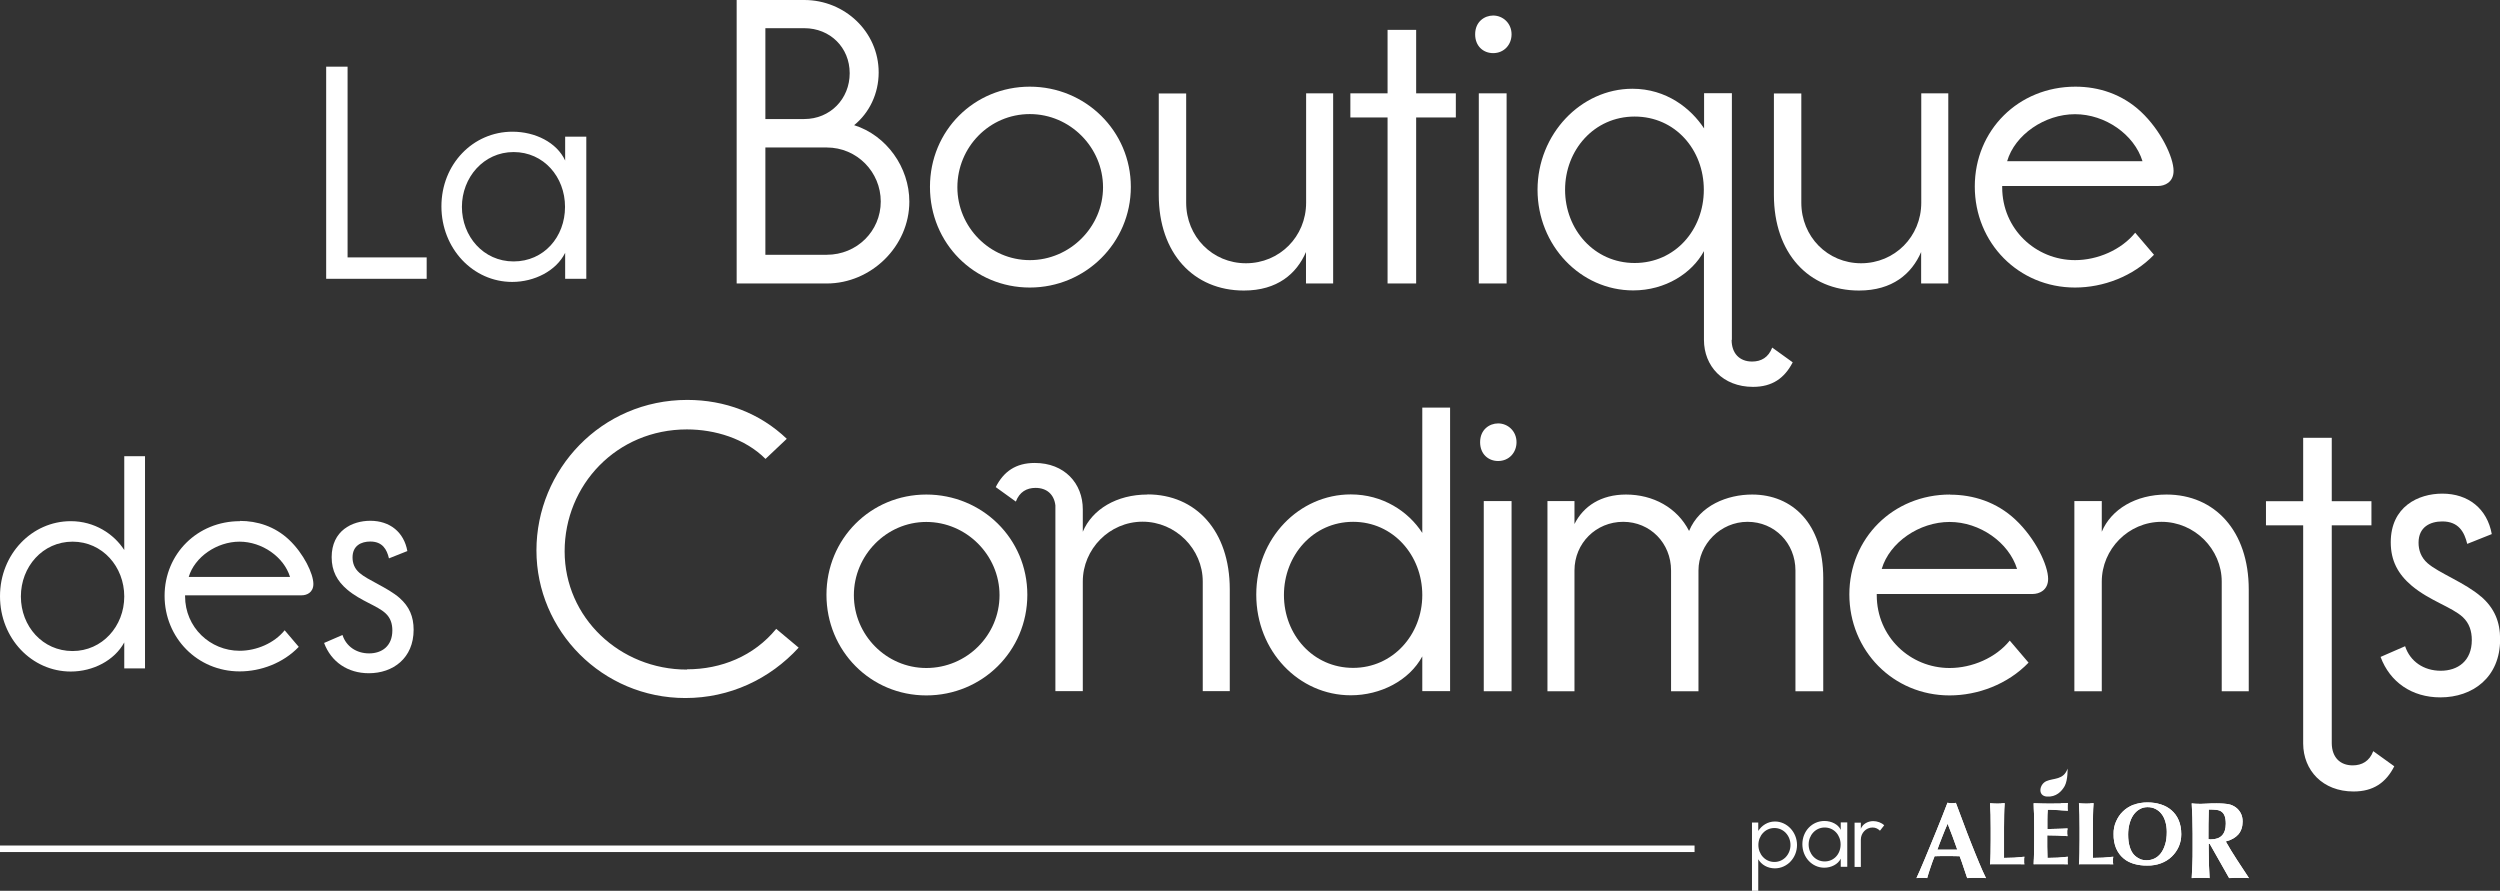
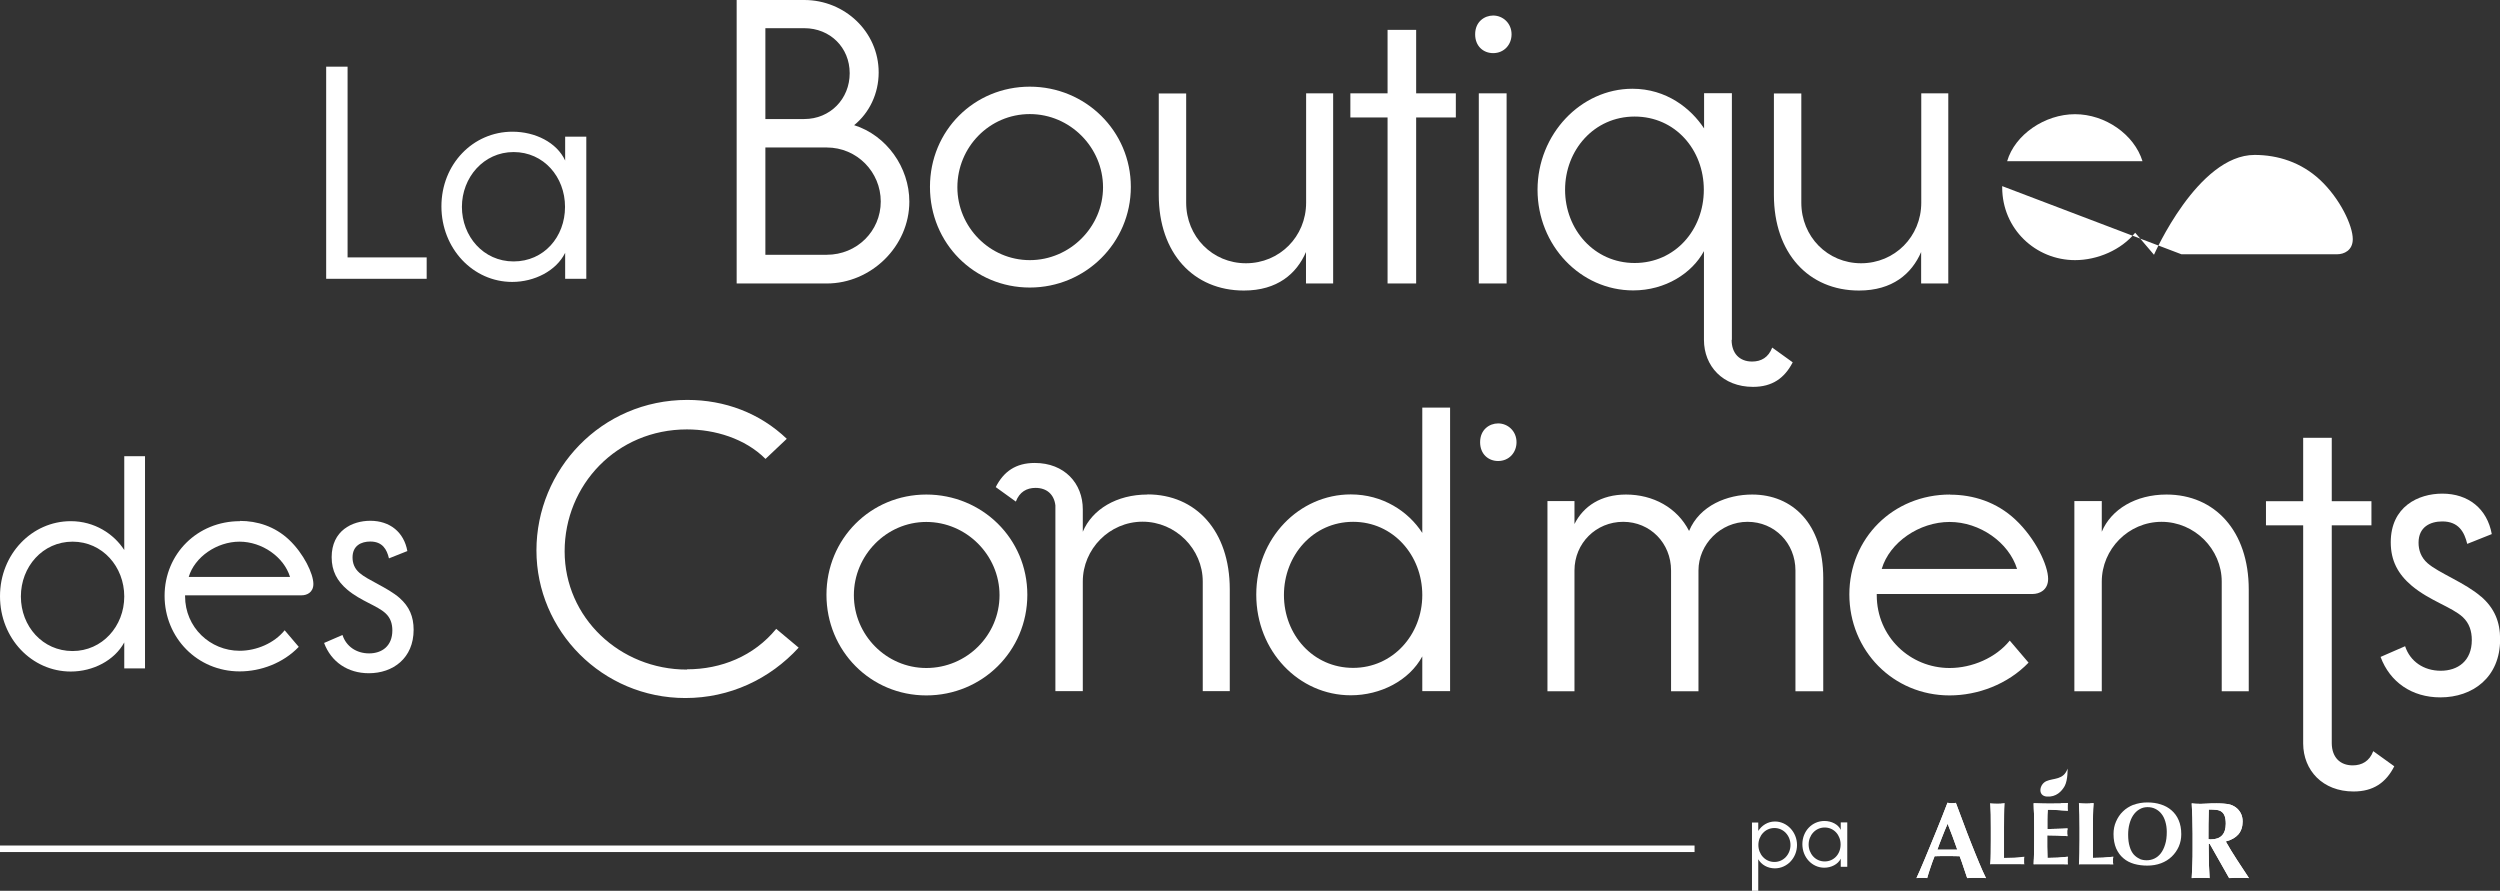
<svg xmlns="http://www.w3.org/2000/svg" id="Calque_2" data-name="Calque 2" viewBox="0 0 191.54 68.25">
  <rect x="0" y="0" width="191.54" height="68.25" fill="#333333" stroke="none" />
  <defs>
    <style>
      .cls-1, .cls-2 {
        stroke-width: 0px;
      }

      .cls-1, .cls-3 {
        fill: #fff;
      }

      .cls-4 {
        clip-path: url(#clippath-2);
      }

      .cls-2 {
        fill: #fff;
      }

      .cls-5 {
        clip-path: url(#clippath-1);
      }

      .cls-6 {
        clip-path: url(#clippath-4);
      }

      .cls-7 {
        clip-path: url(#clippath);
      }

      .cls-8 {
        clip-path: url(#clippath-3);
      }

      .cls-9 {
        clip-path: url(#clippath-5);
      }
    </style>
    <clipPath id="clippath">
      <path class="cls-1" d="m148.81,64.1c.13-.33.26-.66.41-.99.13.33.26.66.38.99.12.33.24.66.36,1h-1.53c.12-.34.25-.67.38-1m.88-2.57c-.05,0-.1.01-.16.01s-.11,0-.16-.01c-.05,0-.1-.02-.16-.03-.12.32-.26.66-.4,1.03-.15.37-.3.74-.45,1.12-.15.38-.31.75-.46,1.12-.15.37-.3.72-.43,1.04-.13.32-.26.61-.37.87-.11.26-.2.46-.27.6.08-.01.15-.02.22-.02h.4c.06,0,.13,0,.2.02.08-.27.16-.55.26-.83.09-.28.2-.57.31-.85.14,0,.29,0,.43-.01.14,0,.29,0,.43,0,.18,0,.36,0,.53,0,.18,0,.36,0,.53.01.11.28.21.57.3.85.09.28.19.56.28.83.12-.01.24-.02.35-.02h.71c.12,0,.25,0,.38.02-.16-.32-.34-.72-.53-1.18-.19-.47-.4-.96-.6-1.48-.21-.52-.41-1.05-.61-1.59-.2-.54-.39-1.05-.57-1.52-.06.01-.11.02-.16.03" />
    </clipPath>
    <clipPath id="clippath-1">
      <path class="cls-1" d="m153.34,61.56c-.09,0-.19.01-.31.01s-.22,0-.31-.01c-.09,0-.17-.01-.25-.02.02.29.03.59.04.88,0,.29.01.63.01,1.01v.93c0,.38,0,.71-.01,1,0,.29-.02.58-.04.86.04,0,.08,0,.13-.01.05,0,.13,0,.23,0h1.08c.31,0,.56,0,.74,0,.18,0,.33,0,.45.01,0-.03-.02-.06-.02-.1,0-.04,0-.1,0-.17s0-.13,0-.17c0-.04.01-.09.02-.14-.26.03-.52.05-.78.07-.26.01-.52.02-.78.02,0-.18,0-.39,0-.63,0-.24,0-.49,0-.75v-.93c0-.38,0-.71.01-1.01,0-.29.02-.59.04-.88-.08,0-.16.02-.25.02" />
    </clipPath>
    <clipPath id="clippath-2">
      <path class="cls-1" d="m157.92,61.56c-.26,0-.56.01-.9.01-.2,0-.41,0-.61-.01-.2,0-.4-.02-.61-.02.02.29.03.59.04.88,0,.29.01.63.01,1.01v.93c0,.38,0,.71-.01,1,0,.29-.02.58-.04.86.04,0,.08,0,.13-.01.05,0,.13,0,.23,0h1.08c.31,0,.56,0,.74,0,.18,0,.33,0,.45.01,0-.03-.02-.06-.02-.1,0-.04,0-.1,0-.17s0-.13,0-.17c0-.04.01-.09.02-.14-.26.03-.53.05-.78.07-.26.01-.52.02-.78.02-.01-.27-.02-.56-.02-.85,0-.15,0-.29,0-.44,0-.15,0-.29,0-.44.51,0,1.03.02,1.55.06,0-.07-.02-.13-.02-.17,0-.04,0-.08,0-.11,0-.05,0-.09,0-.13,0-.04.01-.1.03-.18-.26.01-.51.03-.75.03-.24,0-.51.02-.8.02,0-.25,0-.5,0-.74,0-.25.01-.49.03-.74.05,0,.13,0,.25,0,.12,0,.25.01.4.02.15,0,.3.02.46.03.16,0,.3.02.43.03,0-.05-.02-.1-.02-.14,0-.04,0-.1,0-.17,0-.12,0-.21.03-.29-.09,0-.27.02-.53.02" />
    </clipPath>
    <clipPath id="clippath-3">
      <path class="cls-1" d="m160.15,61.56c-.09,0-.19.01-.31.01s-.22,0-.31-.01c-.09,0-.17-.01-.25-.02.02.29.03.59.04.88,0,.29.01.63.01,1.01v.93c0,.38,0,.71-.01,1,0,.29-.02.58-.04.86.04,0,.08,0,.13-.01.05,0,.13,0,.23,0h1.08c.31,0,.56,0,.74,0,.18,0,.33,0,.45.01,0-.03-.02-.06-.02-.1,0-.04,0-.1,0-.17s0-.13,0-.17c0-.04.01-.09.02-.14-.26.03-.52.05-.78.07-.26.01-.52.02-.78.02,0-.18,0-.39,0-.63,0-.24,0-.49,0-.75v-.93c0-.38,0-.71.01-1.01,0-.29.02-.59.04-.88-.08,0-.16.02-.25.02" />
    </clipPath>
    <clipPath id="clippath-4">
-       <path class="cls-1" d="m163.94,65.8c-.17-.07-.32-.18-.46-.33-.13-.15-.24-.35-.31-.6-.08-.25-.12-.56-.12-.92,0-.29.03-.56.1-.82.07-.26.16-.48.29-.67.13-.19.28-.34.47-.45.18-.11.39-.17.62-.17.22,0,.42.04.6.13.18.09.34.21.47.38.13.16.23.36.3.6.07.23.11.5.11.79,0,.37-.04.7-.13.97-.08.27-.2.5-.33.67-.14.18-.3.31-.49.4-.19.09-.38.13-.59.13-.19,0-.37-.03-.54-.1m-.46-4.16c-.32.13-.6.3-.82.52-.23.22-.4.48-.53.78-.13.29-.19.61-.19.95,0,.43.07.79.2,1.1.14.31.32.56.56.76.23.2.51.34.82.43.32.09.65.13,1.01.13.38,0,.73-.06,1.05-.18.32-.12.59-.29.82-.51.23-.22.41-.48.54-.77.13-.3.19-.61.19-.95,0-.41-.07-.77-.2-1.07-.13-.31-.32-.56-.55-.76-.23-.2-.5-.35-.82-.45-.31-.1-.65-.15-1.02-.15-.39,0-.75.06-1.08.19" />
-     </clipPath>
+       </clipPath>
    <clipPath id="clippath-5">
      <path class="cls-1" d="m169.3,64.3s-.06,0-.1-.01c0-.76,0-1.51.03-2.27.23,0,.42.01.59.03.17.02.3.07.4.15.1.07.18.19.23.33.05.14.08.34.08.58,0,.4-.1.7-.29.9-.19.2-.48.3-.84.3-.03,0-.06,0-.09,0m-.2-2.74c-.19.01-.36.02-.51.02-.14,0-.26,0-.37-.01-.11,0-.21-.02-.31-.03.02.36.04.72.05,1.08.01.36.02.77.02,1.23v1.13c0,.46,0,.87-.02,1.23-.01.36-.03.71-.05,1.06.09-.01.2-.02.31-.02h.75c.11,0,.21,0,.31.02-.02-.34-.04-.7-.05-1.06-.01-.36-.02-.77-.02-1.23v-.34h.08l1.49,2.63c.13-.01.25-.02.38-.02h.76c.12,0,.25,0,.38.02-.31-.46-.61-.93-.92-1.4-.31-.47-.59-.94-.86-1.41.42-.11.74-.29.96-.54.22-.26.33-.59.33-.99,0-.25-.05-.46-.15-.65-.1-.18-.23-.33-.4-.45-.07-.05-.15-.09-.23-.13-.08-.04-.18-.07-.28-.09-.11-.02-.24-.04-.39-.05-.15-.01-.33-.02-.54-.02-.28,0-.52,0-.71.02" />
    </clipPath>
  </defs>
  <g id="Calque_1-2" data-name="Calque 1">
    <rect class="cls-2" x="0" y="64.78" width="129.83" height=".5" />
    <g>
      <path class="cls-2" d="m158.41,58.89s.03.86-.22,1.33c-.23.41-.65.86-1.37.81-.72-.05-.58-.94-.04-1.18.55-.25,1.32-.07,1.63-.96" />
      <g>
        <path class="cls-3" d="m148.81,64.1c.13-.33.26-.66.41-.99.13.33.26.66.38.99.12.33.24.66.36,1h-1.53c.12-.34.25-.67.38-1m.88-2.57c-.05,0-.1.01-.16.01s-.11,0-.16-.01c-.05,0-.1-.02-.16-.03-.12.32-.26.66-.4,1.03-.15.37-.3.74-.45,1.12-.15.38-.31.75-.46,1.12-.15.37-.3.72-.43,1.04-.13.32-.26.61-.37.87-.11.26-.2.46-.27.6.08-.01.15-.02.22-.02h.4c.06,0,.13,0,.2.02.08-.27.16-.55.26-.83.09-.28.2-.57.31-.85.14,0,.29,0,.43-.01.14,0,.29,0,.43,0,.18,0,.36,0,.53,0,.18,0,.36,0,.53.01.11.28.21.57.3.85.09.28.19.56.28.83.12-.01.24-.02.35-.02h.71c.12,0,.25,0,.38.02-.16-.32-.34-.72-.53-1.18-.19-.47-.4-.96-.6-1.48-.21-.52-.41-1.05-.61-1.59-.2-.54-.39-1.05-.57-1.52-.06.01-.11.02-.16.03" />
        <g class="cls-7">
          <rect class="cls-1" x="146.84" y="61.5" width="5.33" height="5.77" />
        </g>
      </g>
      <g>
        <path class="cls-3" d="m153.34,61.56c-.09,0-.19.01-.31.01s-.22,0-.31-.01c-.09,0-.17-.01-.25-.02.02.29.03.59.04.88,0,.29.01.63.01,1.01v.93c0,.38,0,.71-.01,1,0,.29-.02.58-.04.86.04,0,.08,0,.13-.01.05,0,.13,0,.23,0h1.08c.31,0,.56,0,.74,0,.18,0,.33,0,.45.01,0-.03-.02-.06-.02-.1,0-.04,0-.1,0-.17s0-.13,0-.17c0-.04.01-.09.02-.14-.26.03-.52.05-.78.07-.26.01-.52.02-.78.02,0-.18,0-.39,0-.63,0-.24,0-.49,0-.75v-.93c0-.38,0-.71.01-1.01,0-.29.02-.59.04-.88-.08,0-.16.02-.25.02" />
        <g class="cls-5">
-           <rect class="cls-1" x="152.47" y="61.54" width="2.64" height="4.68" />
-         </g>
+           </g>
      </g>
      <g>
        <path class="cls-3" d="m157.92,61.56c-.26,0-.56.01-.9.01-.2,0-.41,0-.61-.01-.2,0-.4-.02-.61-.02.02.29.03.59.04.88,0,.29.01.63.01,1.01v.93c0,.38,0,.71-.01,1,0,.29-.02.58-.04.86.04,0,.08,0,.13-.01.05,0,.13,0,.23,0h1.08c.31,0,.56,0,.74,0,.18,0,.33,0,.45.01,0-.03-.02-.06-.02-.1,0-.04,0-.1,0-.17s0-.13,0-.17c0-.04.01-.09.02-.14-.26.03-.53.05-.78.07-.26.01-.52.02-.78.02-.01-.27-.02-.56-.02-.85,0-.15,0-.29,0-.44,0-.15,0-.29,0-.44.51,0,1.03.02,1.55.06,0-.07-.02-.13-.02-.17,0-.04,0-.08,0-.11,0-.05,0-.09,0-.13,0-.04.01-.1.03-.18-.26.01-.51.03-.75.03-.24,0-.51.02-.8.02,0-.25,0-.5,0-.74,0-.25.01-.49.03-.74.05,0,.13,0,.25,0,.12,0,.25.01.4.02.15,0,.3.02.46.03.16,0,.3.02.43.03,0-.05-.02-.1-.02-.14,0-.04,0-.1,0-.17,0-.12,0-.21.03-.29-.09,0-.27.02-.53.02" />
        <g class="cls-4">
          <rect class="cls-1" x="155.82" y="61.54" width="2.64" height="4.68" />
        </g>
      </g>
      <g>
        <path class="cls-3" d="m160.15,61.56c-.09,0-.19.01-.31.01s-.22,0-.31-.01c-.09,0-.17-.01-.25-.02.02.29.03.59.04.88,0,.29.01.63.01,1.01v.93c0,.38,0,.71-.01,1,0,.29-.02.58-.04.86.04,0,.08,0,.13-.01.05,0,.13,0,.23,0h1.08c.31,0,.56,0,.74,0,.18,0,.33,0,.45.01,0-.03-.02-.06-.02-.1,0-.04,0-.1,0-.17s0-.13,0-.17c0-.04.01-.09.02-.14-.26.03-.52.05-.78.07-.26.01-.52.02-.78.02,0-.18,0-.39,0-.63,0-.24,0-.49,0-.75v-.93c0-.38,0-.71.01-1.01,0-.29.02-.59.04-.88-.08,0-.16.02-.25.02" />
        <g class="cls-8">
          <rect class="cls-1" x="159.28" y="61.54" width="2.64" height="4.68" />
        </g>
      </g>
      <g>
        <path class="cls-3" d="m163.94,65.8c-.17-.07-.32-.18-.46-.33-.13-.15-.24-.35-.31-.6-.08-.25-.12-.56-.12-.92,0-.29.03-.56.1-.82.07-.26.16-.48.29-.67.13-.19.28-.34.47-.45.18-.11.39-.17.62-.17.22,0,.42.04.6.13.18.09.34.21.47.38.13.16.23.36.3.6.07.23.11.5.11.79,0,.37-.04.7-.13.97-.08.27-.2.5-.33.67-.14.18-.3.31-.49.4-.19.09-.38.13-.59.13-.19,0-.37-.03-.54-.1m-.46-4.16c-.32.13-.6.3-.82.52-.23.22-.4.48-.53.78-.13.29-.19.61-.19.95,0,.43.07.79.2,1.1.14.31.32.56.56.76.23.2.51.34.82.43.32.09.65.13,1.01.13.38,0,.73-.06,1.05-.18.32-.12.59-.29.82-.51.23-.22.41-.48.54-.77.13-.3.19-.61.19-.95,0-.41-.07-.77-.2-1.07-.13-.31-.32-.56-.55-.76-.23-.2-.5-.35-.82-.45-.31-.1-.65-.15-1.02-.15-.39,0-.75.06-1.08.19" />
        <g class="cls-6">
          <rect class="cls-1" x="161.94" y="61.45" width="5.2" height="4.86" />
        </g>
      </g>
      <g>
        <path class="cls-3" d="m169.3,64.3s-.06,0-.1-.01c0-.76,0-1.51.03-2.27.23,0,.42.01.59.03.17.02.3.07.4.15.1.07.18.19.23.33.05.14.08.34.08.58,0,.4-.1.7-.29.9-.19.2-.48.3-.84.3-.03,0-.06,0-.09,0m-.2-2.74c-.19.01-.36.02-.51.02-.14,0-.26,0-.37-.01-.11,0-.21-.02-.31-.03.02.36.04.72.05,1.08.01.36.02.77.02,1.23v1.13c0,.46,0,.87-.02,1.23-.01.36-.03.71-.05,1.06.09-.01.2-.02.31-.02h.75c.11,0,.21,0,.31.02-.02-.34-.04-.7-.05-1.06-.01-.36-.02-.77-.02-1.23v-.34h.08l1.49,2.63c.13-.01.25-.02.38-.02h.76c.12,0,.25,0,.38.02-.31-.46-.61-.93-.92-1.4-.31-.47-.59-.94-.86-1.41.42-.11.74-.29.96-.54.22-.26.33-.59.33-.99,0-.25-.05-.46-.15-.65-.1-.18-.23-.33-.4-.45-.07-.05-.15-.09-.23-.13-.08-.04-.18-.07-.28-.09-.11-.02-.24-.04-.39-.05-.15-.01-.33-.02-.54-.02-.28,0-.52,0-.71.02" />
        <g class="cls-9">
          <rect class="cls-1" x="167.9" y="61.54" width="4.38" height="5.73" />
        </g>
      </g>
    </g>
    <path class="cls-1" d="m134.72,63.65c.25-.39.7-.71,1.27-.71.92,0,1.69.81,1.69,1.8s-.76,1.79-1.7,1.79c-.54,0-1.03-.27-1.27-.7v2.42h-.48v-5.23h.48v.63Zm0,1.09c0,.71.52,1.3,1.23,1.3s1.23-.6,1.23-1.3-.52-1.3-1.23-1.3-1.23.59-1.23,1.3Z" />
    <path class="cls-1" d="m141.53,66.41h-.5v-.62c-.21.43-.73.69-1.26.69-.93,0-1.68-.79-1.68-1.8s.75-1.78,1.69-1.78c.54,0,1.06.26,1.25.68v-.57h.5v3.39Zm-2.96-1.71c0,.7.51,1.3,1.23,1.3s1.22-.58,1.22-1.3-.51-1.3-1.22-1.3-1.23.6-1.23,1.3Z" />
-     <path class="cls-1" d="m144.03,63.64c-.14-.13-.31-.24-.56-.24-.5,0-.9.42-.9.93v2.09h-.48v-3.39h.48v.47c.12-.34.51-.59.95-.59.3,0,.64.12.84.32l-.32.41Z" />
    <g>
      <g>
        <path class="cls-1" d="m9.52,42.14c-.8-1.24-2.28-2.21-4.1-2.21-2.96,0-5.42,2.51-5.42,5.75s2.44,5.77,5.42,5.77c1.71,0,3.35-.85,4.1-2.23v1.99h1.59v-16.26h-1.59v7.18Zm-3.96,7.74c-2.3,0-3.96-1.9-3.96-4.18s1.67-4.2,3.96-4.2,3.96,1.92,3.96,4.2-1.69,4.18-3.96,4.18Z" />
        <path class="cls-1" d="m18.38,39.93c-3.26,0-5.77,2.51-5.77,5.72s2.51,5.79,5.75,5.79c1.62,0,3.33-.63,4.53-1.88l-1.08-1.27c-.8.99-2.16,1.57-3.45,1.57-2.25,0-4.18-1.78-4.18-4.18v-.07h8.94c.38,0,.89-.21.89-.87,0-.77-.73-2.32-1.88-3.4-1.08-1.01-2.42-1.43-3.75-1.43Zm-3.92,4.27c.45-1.53,2.16-2.7,3.89-2.7s3.4,1.17,3.87,2.7h-7.76Z" />
        <path class="cls-1" d="m27.53,43.88c-.38-.33-.52-.75-.52-1.17,0-.92.68-1.22,1.36-1.22.94,0,1.27.61,1.43,1.29l1.41-.56c-.26-1.45-1.34-2.32-2.84-2.32-1.38,0-2.96.75-2.96,2.79,0,1.06.42,1.83,1.2,2.49,1.03.87,2.3,1.22,2.93,1.81.38.35.52.8.52,1.31,0,1.2-.8,1.76-1.78,1.76s-1.76-.54-2.04-1.41l-1.41.61c.54,1.45,1.81,2.32,3.43,2.32,1.85,0,3.43-1.15,3.43-3.33,0-1.01-.33-1.78-1.08-2.44-.92-.8-2.44-1.36-3.07-1.92Z" />
        <path class="cls-1" d="m52.63,51.3c-5.14,0-9.37-3.98-9.37-9.06s3.98-9.34,9.37-9.34c2.13,0,4.45.69,6.02,2.26l1.63-1.54c-2.07-1.98-4.76-2.98-7.62-2.98-6.61,0-11.56,5.36-11.56,11.53s5.05,11.31,11.41,11.31c3.39,0,6.46-1.44,8.68-3.86l-1.72-1.44c-1.72,2.1-4.23,3.1-6.83,3.1Z" />
        <path class="cls-1" d="m70.97,37.89c-4.26,0-7.65,3.39-7.65,7.68s3.38,7.71,7.65,7.71,7.74-3.39,7.74-7.71-3.48-7.68-7.74-7.68Zm0,13.29c-3.07,0-5.55-2.54-5.55-5.58s2.48-5.61,5.55-5.61,5.61,2.54,5.61,5.61-2.51,5.58-5.61,5.58Z" />
        <path class="cls-1" d="m87.91,37.89c-2.35,0-4.23,1.13-4.95,2.85v-1.72c0-1.98-1.4-3.55-3.68-3.55-1.45,0-2.38.65-2.99,1.85l1.54,1.11c.28-.74.83-1.05,1.51-1.05.86,0,1.42.5,1.52,1.34v14.23h2.1v-8.4c0-2.48,2.04-4.58,4.58-4.58s4.61,2.1,4.61,4.58v8.4h2.07v-7.8c0-4.48-2.6-7.27-6.3-7.27Z" />
        <path class="cls-1" d="m108.97,40.83c-1.07-1.66-3.04-2.95-5.48-2.95-3.95,0-7.24,3.35-7.24,7.68s3.26,7.71,7.24,7.71c2.29,0,4.48-1.13,5.48-2.98v2.66h2.13v-21.72h-2.13v9.59Zm-5.3,10.34c-3.07,0-5.3-2.54-5.3-5.58s2.23-5.61,5.3-5.61,5.3,2.57,5.3,5.61-2.26,5.58-5.3,5.58Z" />
-         <rect class="cls-1" x="113.68" y="38.39" width="2.13" height="14.57" />
        <path class="cls-1" d="m114.78,32.44c-.66,0-1.38.47-1.38,1.44,0,.91.63,1.44,1.38,1.44.85,0,1.41-.66,1.41-1.44,0-.85-.66-1.44-1.41-1.44Z" />
        <path class="cls-1" d="m134.24,37.89c-1.88,0-4.01.82-4.83,2.79-.91-1.79-2.76-2.79-4.83-2.79-1.91,0-3.26.88-3.95,2.26v-1.76h-2.07v14.57h2.07v-9.25c0-2.1,1.66-3.73,3.73-3.73s3.67,1.63,3.67,3.73v9.25h2.1v-9.25c0-2.01,1.69-3.73,3.76-3.73s3.67,1.63,3.67,3.73v9.25h2.13v-8.68c0-4.14-2.35-6.39-5.45-6.39Z" />
        <path class="cls-1" d="m149.4,37.89c-4.36,0-7.71,3.35-7.71,7.65s3.35,7.74,7.68,7.74c2.16,0,4.45-.85,6.05-2.51l-1.44-1.69c-1.07,1.32-2.88,2.1-4.61,2.1-3.01,0-5.58-2.38-5.58-5.58v-.09h11.94c.5,0,1.19-.28,1.19-1.16,0-1.03-.97-3.1-2.51-4.54-1.44-1.35-3.23-1.91-5.01-1.91Zm-5.23,5.7c.6-2.04,2.88-3.6,5.2-3.6s4.54,1.57,5.17,3.6h-10.37Z" />
        <path class="cls-1" d="m165.98,37.89c-2.35,0-4.23,1.13-4.95,2.85v-2.35h-2.1v14.57h2.1v-8.4c0-2.48,2.04-4.58,4.58-4.58s4.61,2.1,4.61,4.58v8.4h2.07v-7.8c0-4.48-2.6-7.27-6.3-7.27Z" />
        <path class="cls-1" d="m190.1,45.72c-1.22-1.07-3.26-1.82-4.11-2.57-.5-.44-.69-1-.69-1.57,0-1.22.91-1.63,1.82-1.63,1.25,0,1.69.81,1.91,1.72l1.88-.75c-.35-1.94-1.79-3.1-3.79-3.1-1.85,0-3.95,1-3.95,3.73,0,1.41.56,2.44,1.6,3.32,1.38,1.16,3.07,1.63,3.92,2.41.5.47.69,1.07.69,1.76,0,1.6-1.07,2.35-2.38,2.35s-2.35-.72-2.73-1.88l-1.88.82c.72,1.94,2.41,3.1,4.58,3.1,2.48,0,4.58-1.53,4.58-4.45,0-1.35-.44-2.38-1.44-3.26Z" />
        <path class="cls-1" d="m180.26,58.64c-.99,0-1.59-.63-1.61-1.67h0v-16.72h3.04v-1.85h-3.04v-4.86h-2.19v4.86h-2.85v1.85h2.85v16.72h0c.01,2.05,1.49,3.67,3.86,3.67,1.51,0,2.48-.67,3.12-1.93l-1.61-1.16c-.29.77-.87,1.09-1.58,1.09Z" />
      </g>
      <g>
        <path class="cls-1" d="m26.64,19.72h6.05v1.64h-7.7V5.11h1.64v14.62Z" />
        <path class="cls-1" d="m44.92,21.36h-1.62v-1.99c-.68,1.38-2.35,2.23-4.06,2.23-3,0-5.42-2.56-5.42-5.79s2.42-5.72,5.44-5.72c1.74,0,3.4.82,4.04,2.21v-1.83h1.62v10.91Zm-9.53-5.51c0,2.25,1.64,4.18,3.96,4.18s3.94-1.88,3.94-4.18-1.64-4.2-3.94-4.2-3.96,1.95-3.96,4.2Z" />
      </g>
      <path class="cls-1" d="m61.62,0c3.1,0,5.7,2.44,5.7,5.55,0,1.63-.72,3.1-1.88,4.04,2.48.78,4.23,3.23,4.23,5.86,0,3.42-2.92,6.27-6.33,6.27h-6.9V0h5.17Zm-2.98,2.16v6.96h2.98c1.98,0,3.48-1.54,3.48-3.51s-1.5-3.45-3.48-3.45h-2.98Zm0,9.15v8.21h4.7c2.32,0,4.14-1.82,4.14-4.08s-1.82-4.14-4.14-4.14h-4.7Z" />
      <path class="cls-1" d="m78.9,22.03c-4.26,0-7.65-3.39-7.65-7.71s3.39-7.68,7.65-7.68,7.74,3.39,7.74,7.68-3.48,7.71-7.74,7.71Zm-5.55-7.68c0,3.04,2.48,5.58,5.55,5.58s5.61-2.54,5.61-5.58-2.51-5.61-5.61-5.61-5.55,2.54-5.55,5.61Z" />
      <path class="cls-1" d="m102.13,21.72h-2.07v-2.41c-.72,1.66-2.19,2.95-4.76,2.95-3.85,0-6.52-2.85-6.52-7.33v-7.77h2.1v8.37c0,2.6,2.01,4.64,4.58,4.64s4.61-2.04,4.61-4.64V7.15h2.07v14.57Z" />
      <path class="cls-1" d="m108.5,7.15h3.04v1.85h-3.04v12.72h-2.19v-12.72h-2.85v-1.85h2.85V2.29h2.19v4.86Z" />
      <path class="cls-1" d="m115.81,2.63c0,.78-.56,1.44-1.41,1.44-.75,0-1.38-.53-1.38-1.44,0-.97.72-1.44,1.38-1.44.75,0,1.41.59,1.41,1.44Zm-.38,19.09h-2.13V7.15h2.13v14.57Z" />
      <path class="cls-1" d="m132.67,26.04c0,1.03.6,1.66,1.57,1.66.69,0,1.25-.31,1.54-1.07l1.57,1.13c-.63,1.22-1.57,1.88-3.04,1.88-2.32,0-3.76-1.6-3.76-3.6v-6.8c-.91,1.69-2.95,3.01-5.42,3.01-4.04,0-7.33-3.45-7.33-7.71s3.32-7.74,7.27-7.74c2.6,0,4.48,1.5,5.49,3.04v-2.7h2.13v18.9Zm-12.76-11.5c0,3.04,2.23,5.61,5.33,5.61s5.3-2.54,5.3-5.61-2.19-5.61-5.3-5.61-5.33,2.57-5.33,5.61Z" />
      <path class="cls-1" d="m149.26,21.72h-2.07v-2.41c-.72,1.66-2.19,2.95-4.76,2.95-3.85,0-6.52-2.85-6.52-7.33v-7.77h2.1v8.37c0,2.6,2.01,4.64,4.58,4.64s4.61-2.04,4.61-4.64V7.15h2.07v14.57Z" />
-       <path class="cls-1" d="m153.4,14.26v.09c0,3.2,2.57,5.58,5.58,5.58,1.72,0,3.54-.78,4.61-2.1l1.44,1.69c-1.6,1.66-3.89,2.51-6.05,2.51-4.33,0-7.68-3.42-7.68-7.74s3.35-7.65,7.71-7.65c1.79,0,3.57.57,5.01,1.91,1.54,1.44,2.51,3.51,2.51,4.54,0,.88-.69,1.16-1.19,1.16h-11.94Zm10.75-1.91c-.63-2.04-2.85-3.6-5.17-3.6s-4.61,1.57-5.2,3.6h10.37Z" />
+       <path class="cls-1" d="m153.4,14.26v.09c0,3.2,2.57,5.58,5.58,5.58,1.72,0,3.54-.78,4.61-2.1l1.44,1.69s3.35-7.65,7.71-7.65c1.79,0,3.57.57,5.01,1.91,1.54,1.44,2.51,3.51,2.51,4.54,0,.88-.69,1.16-1.19,1.16h-11.94Zm10.75-1.91c-.63-2.04-2.85-3.6-5.17-3.6s-4.61,1.57-5.2,3.6h10.37Z" />
    </g>
  </g>
</svg>